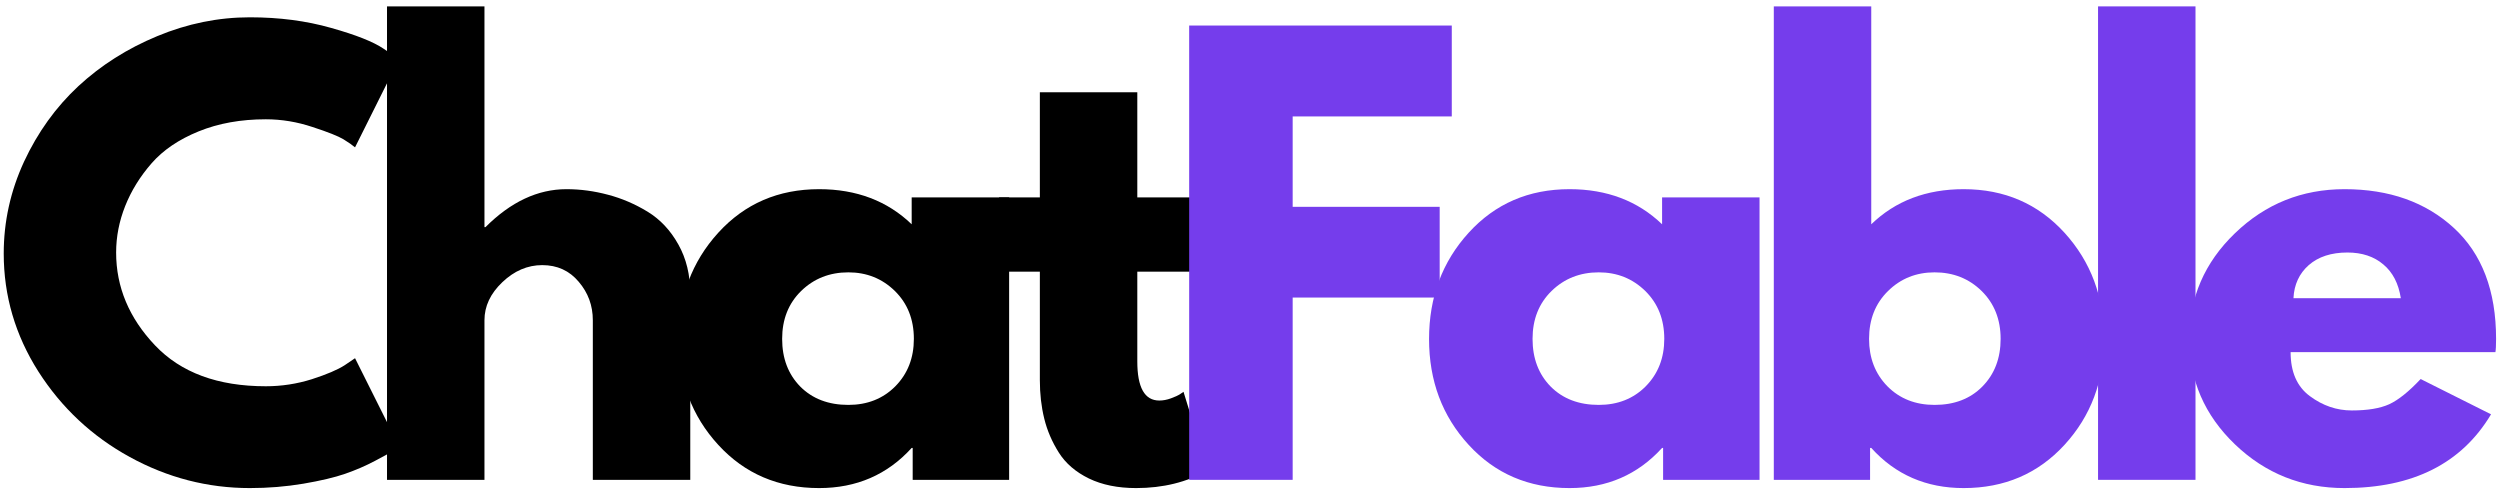
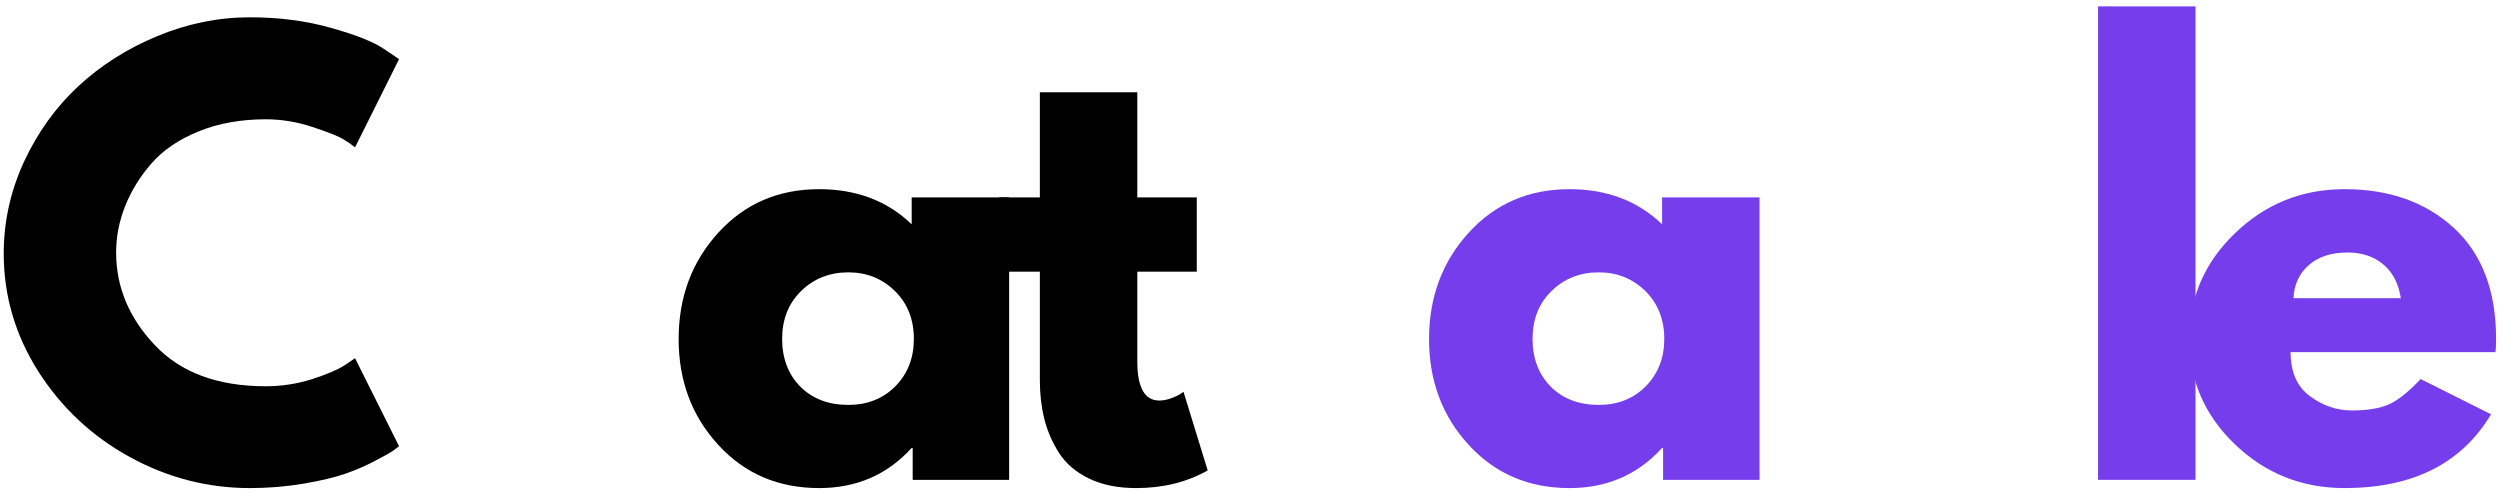
<svg xmlns="http://www.w3.org/2000/svg" width="310" height="61" viewBox="0 0 310 61" fill="none">
  <path d="M32.962 47.896C34.921 47.896 36.822 47.604 38.671 47.021C40.514 46.427 41.869 45.849 42.733 45.292L44.025 44.417L49.483 55.333C49.301 55.474 49.051 55.661 48.733 55.896C48.41 56.12 47.671 56.536 46.504 57.146C45.348 57.76 44.114 58.292 42.796 58.75C41.473 59.208 39.744 59.615 37.608 59.979C35.468 60.339 33.259 60.521 30.983 60.521C25.744 60.521 20.78 59.24 16.087 56.667C11.405 54.099 7.629 50.562 4.754 46.062C1.89 41.552 0.462 36.677 0.462 31.438C0.462 27.479 1.301 23.682 2.983 20.042C4.676 16.406 6.921 13.286 9.712 10.688C12.514 8.094 15.78 6.021 19.504 4.479C23.238 2.927 27.067 2.146 30.983 2.146C34.619 2.146 37.973 2.583 41.046 3.458C44.129 4.323 46.301 5.182 47.567 6.042L49.483 7.333L44.025 18.271C43.702 17.995 43.223 17.661 42.587 17.271C41.947 16.885 40.671 16.375 38.754 15.75C36.848 15.115 34.921 14.792 32.962 14.792C29.863 14.792 27.087 15.292 24.629 16.292C22.171 17.292 20.223 18.615 18.796 20.25C17.363 21.891 16.275 23.656 15.525 25.542C14.775 27.432 14.4 29.354 14.4 31.312C14.4 35.594 16.004 39.427 19.212 42.812C22.421 46.203 27.004 47.896 32.962 47.896Z" fill="black" />
-   <path d="M47.989 59.5V0.792H60.073V28.167H60.198C63.333 25.031 66.682 23.458 70.239 23.458C71.958 23.458 73.677 23.688 75.385 24.146C77.094 24.594 78.729 25.292 80.302 26.25C81.87 27.208 83.14 28.562 84.114 30.312C85.099 32.062 85.594 34.099 85.594 36.417V59.5H73.51V39.708C73.51 37.891 72.927 36.302 71.76 34.938C70.604 33.562 69.099 32.875 67.239 32.875C65.416 32.875 63.765 33.583 62.281 35C60.807 36.406 60.073 37.974 60.073 39.708V59.5H47.989Z" fill="black" />
  <path d="M89.069 55.167C85.788 51.599 84.152 47.224 84.152 42.042C84.152 36.849 85.788 32.453 89.069 28.854C92.345 25.26 96.512 23.458 101.569 23.458C106.205 23.458 110.033 24.911 113.048 27.812V24.479H125.132V59.5H113.173V55.542H113.048C110.033 58.865 106.205 60.521 101.569 60.521C96.512 60.521 92.345 58.74 89.069 55.167ZM99.34 36.083C97.767 37.625 96.986 39.604 96.986 42.021C96.986 44.438 97.736 46.411 99.236 47.938C100.746 49.453 102.736 50.208 105.194 50.208C107.553 50.208 109.496 49.438 111.027 47.896C112.553 46.344 113.319 44.385 113.319 42.021C113.319 39.604 112.533 37.625 110.965 36.083C109.392 34.542 107.47 33.771 105.194 33.771C102.871 33.771 100.923 34.542 99.34 36.083Z" fill="black" />
  <path d="M128.942 24.479V11.438H141.026V24.479H148.401V33.688H141.026V44.812C141.026 48.052 141.932 49.667 143.755 49.667C144.213 49.667 144.692 49.578 145.192 49.396C145.692 49.219 146.078 49.036 146.359 48.854L146.755 48.583L149.755 58.333C147.172 59.792 144.213 60.521 140.88 60.521C138.614 60.521 136.661 60.125 135.026 59.333C133.385 58.531 132.14 57.458 131.297 56.125C130.448 54.781 129.843 53.37 129.484 51.896C129.119 50.411 128.942 48.828 128.942 47.146V33.688H123.88V24.479H128.942Z" fill="black" />
-   <path d="M180.02 3.167V14.438H160.291V25.646H178.52V36.896H160.291V59.5H147.457V3.167H180.02Z" fill="#753DEC" />
  <path d="M182.12 55.167C178.839 51.599 177.203 47.224 177.203 42.042C177.203 36.849 178.839 32.453 182.12 28.854C185.396 25.26 189.563 23.458 194.62 23.458C199.255 23.458 203.084 24.911 206.099 27.812V24.479H218.183V59.5H206.224V55.542H206.099C203.084 58.865 199.255 60.521 194.62 60.521C189.563 60.521 185.396 58.74 182.12 55.167ZM192.391 36.083C190.818 37.625 190.037 39.604 190.037 42.021C190.037 44.438 190.787 46.411 192.287 47.938C193.797 49.453 195.787 50.208 198.245 50.208C200.604 50.208 202.547 49.438 204.078 47.896C205.604 46.344 206.37 44.385 206.37 42.021C206.37 39.604 205.584 37.625 204.016 36.083C202.443 34.542 200.521 33.771 198.245 33.771C195.922 33.771 193.974 34.542 192.391 36.083Z" fill="#753DEC" />
-   <path d="M255.993 28.854C259.269 32.453 260.91 36.849 260.91 42.042C260.91 47.224 259.269 51.599 255.993 55.167C252.712 58.74 248.545 60.521 243.493 60.521C238.853 60.521 235.035 58.865 232.035 55.542H231.889V59.5H219.952V0.792H232.035V27.812C235.035 24.911 238.853 23.458 243.493 23.458C248.545 23.458 252.712 25.26 255.993 28.854ZM245.806 47.938C247.316 46.411 248.077 44.438 248.077 42.021C248.077 39.604 247.29 37.625 245.722 36.083C244.15 34.542 242.207 33.771 239.889 33.771C237.608 33.771 235.686 34.542 234.118 36.083C232.545 37.625 231.764 39.604 231.764 42.021C231.764 44.385 232.519 46.344 234.035 47.896C235.561 49.438 237.514 50.208 239.889 50.208C242.332 50.208 244.306 49.453 245.806 47.938Z" fill="#753DEC" />
  <path d="M260.158 59.5V0.792H272.242V59.5H260.158Z" fill="#753DEC" />
  <path d="M309.431 43.667H284.035C284.035 46.125 284.832 47.948 286.431 49.125C288.025 50.307 289.754 50.896 291.618 50.896C293.577 50.896 295.124 50.641 296.264 50.125C297.4 49.599 298.702 48.557 300.16 47L308.889 51.375C305.249 57.474 299.191 60.521 290.723 60.521C285.441 60.521 280.915 58.719 277.139 55.104C273.358 51.479 271.473 47.12 271.473 42.021C271.473 36.927 273.358 32.557 277.139 28.917C280.915 25.281 285.441 23.458 290.723 23.458C296.275 23.458 300.796 25.062 304.285 28.271C307.77 31.479 309.514 36.062 309.514 42.021C309.514 42.844 309.483 43.391 309.431 43.667ZM284.389 36.979H297.702C297.421 35.161 296.702 33.766 295.535 32.792C294.379 31.807 292.895 31.312 291.077 31.312C289.077 31.312 287.478 31.833 286.285 32.875C285.103 33.917 284.473 35.286 284.389 36.979Z" fill="#753DEC" />
</svg>